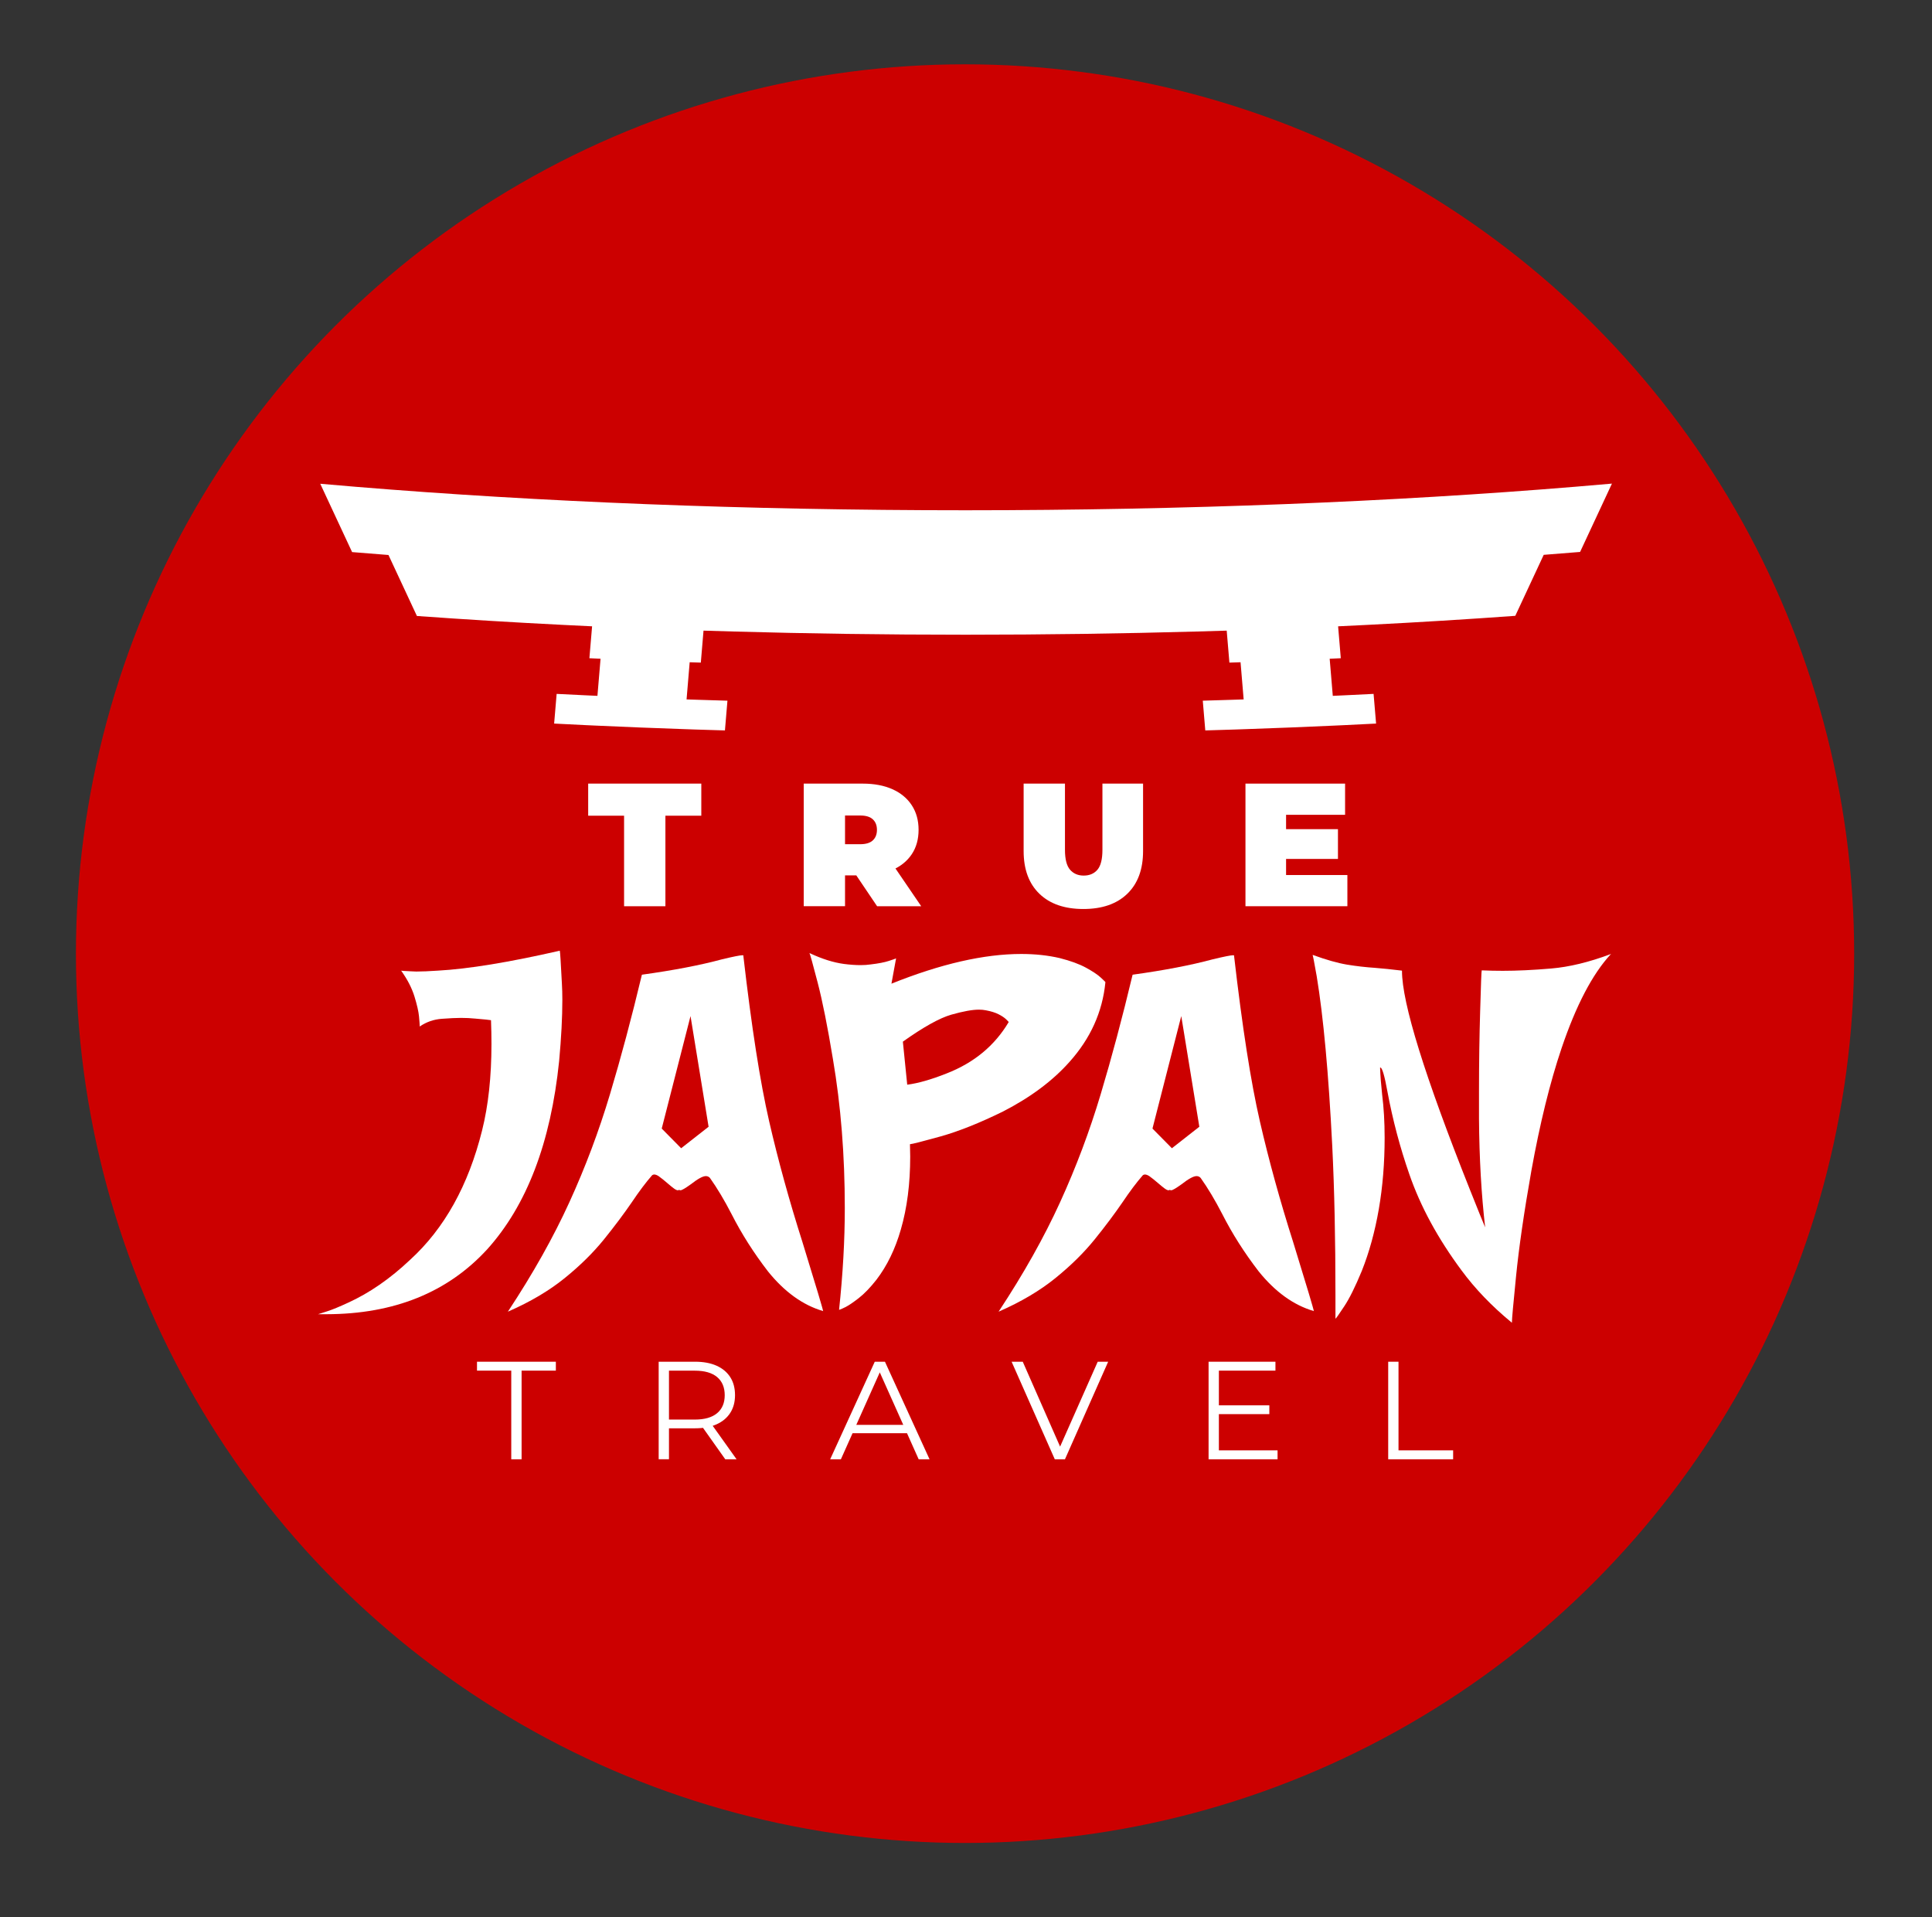
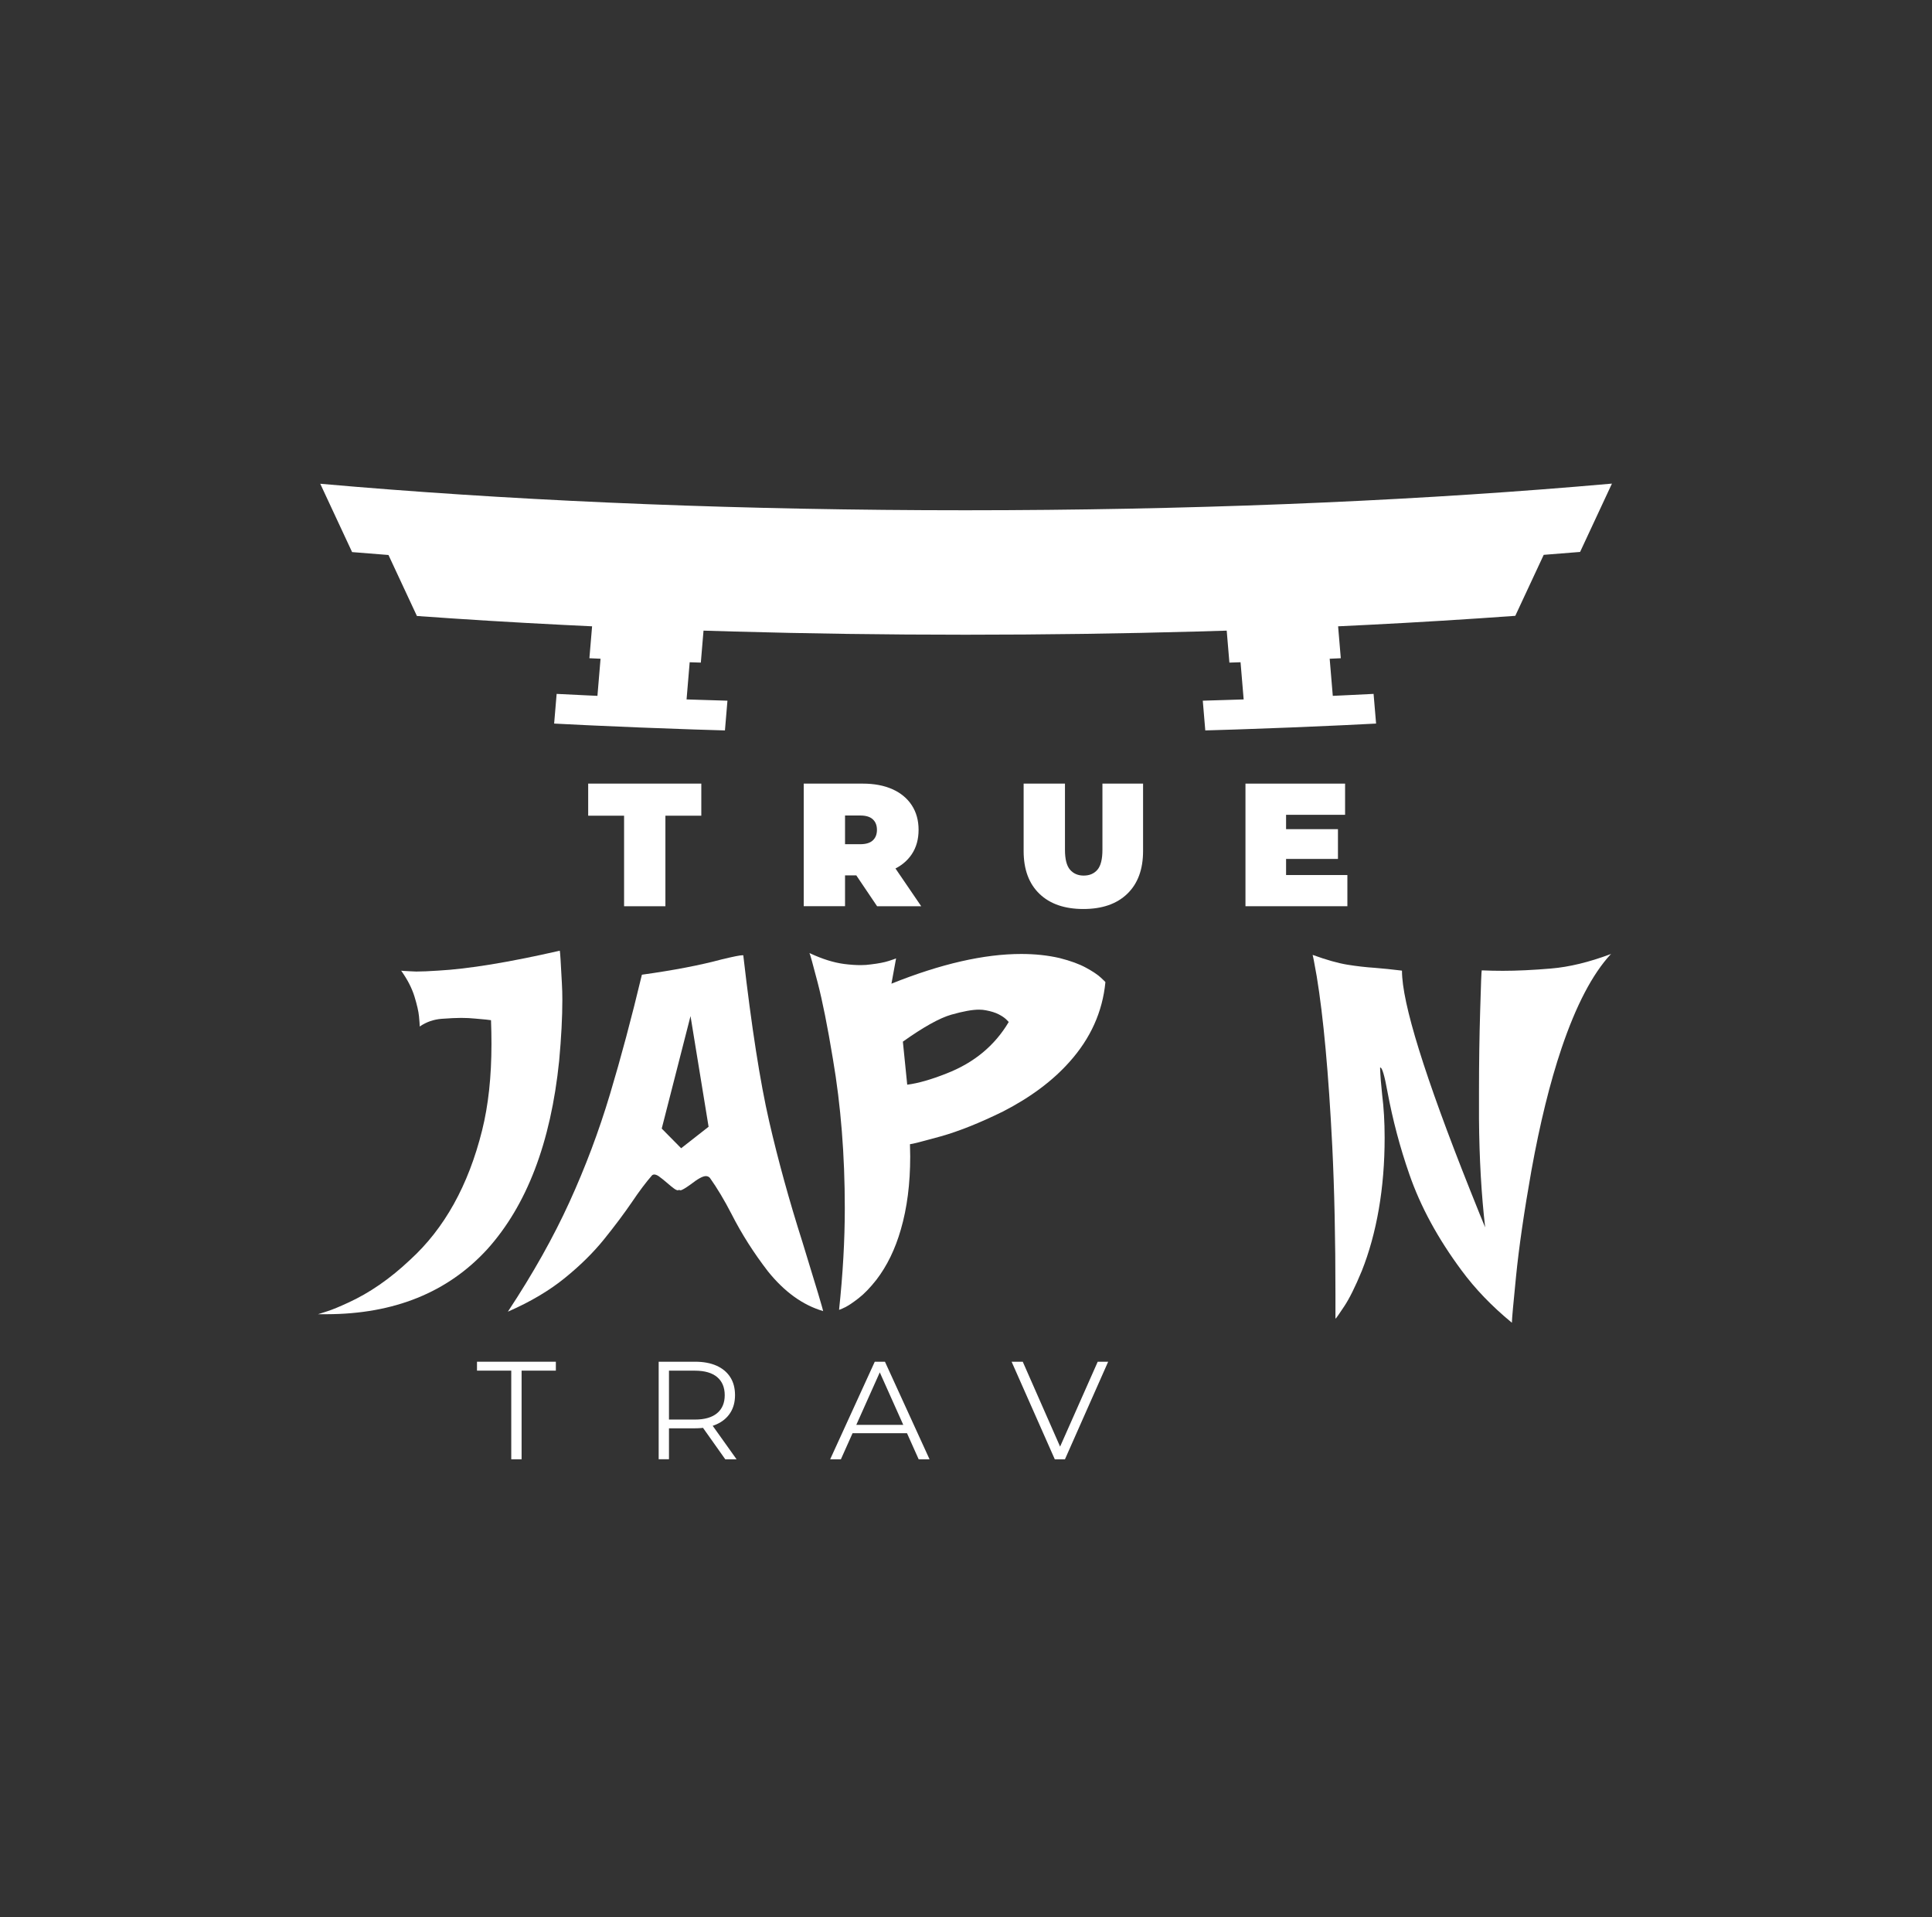
<svg xmlns="http://www.w3.org/2000/svg" version="1.1" x="0px" y="0px" viewBox="0 0 639.43 634.36" style="enable-background:new 0 0 639.43 634.36;" xml:space="preserve">
  <rect x="0" y="0" width="639.43" height="634.36" fill="#333333" stroke="none" />
  <style type="text/css"> .st0{fill:#CC0000;} .st1{fill:#FFFFFF;} </style>
  <g id="logo_red">
-     <circle class="st0" cx="319.4" cy="315.55" r="294.27" />
    <g>
      <path class="st1" d="M108.11,434.86h-2.87c0.15-0.05,0.28-0.09,0.38-0.11c0.1-0.03,1.01-0.32,2.72-0.87 c1.71-0.55,3.98-1.49,6.81-2.8c7.11-3.23,13.97-7.97,20.58-14.22c11.35-10.34,19.29-24.61,23.83-42.82 c2.07-8.27,3.1-17.8,3.1-28.6c0-2.57-0.05-5.19-0.15-7.87c-0.5-0.1-2.24-0.28-5.22-0.53c-1.46-0.15-3.03-0.23-4.69-0.23 c-1.61,0-3.74,0.1-6.39,0.3c-2.65,0.2-5.06,1.03-7.22,2.5l-0.08,0.08v-0.3c0-0.4-0.08-1.42-0.23-3.06 c-0.15-1.64-0.66-3.85-1.51-6.62c-0.86-2.77-2.3-5.57-4.31-8.4l-0.08-0.15c0.05,0,0.09,0.01,0.11,0.04 c0.02,0.03,1.02,0.09,2.99,0.19l1.89,0.08c1.82,0,4.21-0.1,7.19-0.3c10.04-0.55,23.45-2.75,40.25-6.58h0.08v0.08 c0.1,0.35,0.33,3.93,0.68,10.74c0.1,1.72,0.15,3.53,0.15,5.45c0,5.75-0.35,12.48-1.06,20.2c-2.77,27.03-10.72,47.81-23.83,62.34 C148.15,427.65,130.45,434.81,108.11,434.86z" />
      <path class="st1" d="M168.1,434.03l0.08-0.15c8.22-12.46,14.98-24.49,20.27-36.09c5.3-11.6,9.77-23.5,13.43-35.71 c3.66-12.2,7.17-25.37,10.55-39.49c0-0.05,0.03-0.08,0.08-0.08c10.49-1.46,19.29-3.15,26.4-5.07c3.78-0.91,6.05-1.36,6.81-1.36 c0.2,0,0.3,0.03,0.3,0.08h0.08l-0.08,0.08c2.72,23.6,5.57,41.87,8.55,54.81c2.98,12.94,6.66,26.29,11.05,40.06 c4.54,14.73,6.81,22.32,6.81,22.77l-0.08-0.08c-6.66-1.97-12.71-6.33-18.16-13.09c-4.74-6.15-8.75-12.46-12.03-18.91 c-2.42-4.69-4.82-8.7-7.19-12.03c-0.35-0.4-0.81-0.61-1.36-0.61c-1.01,0-2.67,0.91-4.99,2.72c-1.82,1.31-2.95,1.97-3.4,1.97 c-0.2,0-0.35-0.05-0.45-0.15c-0.1,0.1-0.25,0.15-0.45,0.15c-0.3,0-0.73-0.2-1.29-0.61c-0.56-0.4-1.31-1.02-2.27-1.85 c-0.96-0.83-1.89-1.58-2.8-2.23c-0.56-0.35-1.03-0.53-1.44-0.53c-0.25,0-0.48,0.08-0.68,0.23c-2.07,2.37-4.29,5.32-6.66,8.85 c-2.62,3.83-5.71,7.96-9.27,12.37c-3.56,4.41-7.91,8.7-13.05,12.86c-5.14,4.16-11.35,7.83-18.61,11.01L168.1,434.03z M225.44,379.94l9.08-7.11l-5.98-36.62l-9.53,37.22L225.44,379.94z" />
      <path class="st1" d="M277.71,433.42v-0.08c1.26-11.8,1.89-23,1.89-33.59c0-17.55-1.31-33.99-3.93-49.32 c-1.77-10.74-3.46-19.2-5.07-25.38c-1.61-6.18-2.5-9.37-2.65-9.57v-0.15l0.08,0.08c4.09,1.92,7.87,3.1,11.35,3.56 c1.97,0.25,3.78,0.38,5.45,0.38c1.21,0,2.32-0.08,3.33-0.23c2.57-0.3,4.59-0.69,6.05-1.17c1.46-0.48,2.22-0.74,2.27-0.79h0.15 l-0.08,0.08l-1.51,8.25c16.34-6.56,30.66-9.83,42.97-9.83c4.54,0,8.78,0.45,12.71,1.36c3.58,0.91,6.48,1.97,8.7,3.18 c2.22,1.21,3.85,2.3,4.88,3.25c1.03,0.96,1.55,1.46,1.55,1.51v0.08c-0.96,9.79-4.92,18.56-11.88,26.33 c-5.55,6.25-12.89,11.73-22.01,16.42c-7.82,3.83-14.71,6.58-20.69,8.25c-5.98,1.66-9.34,2.52-10.1,2.57l0.08,4.09 c0,8.98-1.03,17.02-3.1,24.13c-1.87,6.51-4.57,12.05-8.09,16.64c-2.02,2.57-3.96,4.59-5.83,6.05c-1.87,1.46-3.37,2.47-4.5,3.03 c-1.13,0.56-1.78,0.83-1.93,0.83L277.71,433.42z M300.26,358.91c3.58-0.45,7.92-1.69,13.01-3.71c9.08-3.53,15.94-9.2,20.58-17.02 c-0.05-0.1-0.35-0.42-0.91-0.95c-0.56-0.53-1.37-1.07-2.46-1.63c-1.09-0.55-2.46-0.98-4.12-1.29c-0.71-0.15-1.49-0.23-2.35-0.23 c-2.22,0-5.27,0.56-9.15,1.66c-3.88,1.11-9.23,4.09-16.04,8.93L300.26,358.91z" />
-       <path class="st1" d="M330.51,434.03l0.08-0.15c8.22-12.46,14.98-24.49,20.27-36.09c5.3-11.6,9.77-23.5,13.43-35.71 c3.66-12.2,7.17-25.37,10.55-39.49c0-0.05,0.02-0.08,0.08-0.08c10.49-1.46,19.29-3.15,26.4-5.07c3.78-0.91,6.05-1.36,6.81-1.36 c0.2,0,0.3,0.03,0.3,0.08h0.08l-0.08,0.08c2.72,23.6,5.57,41.87,8.55,54.81c2.98,12.94,6.66,26.29,11.05,40.06 c4.54,14.73,6.81,22.32,6.81,22.77l-0.08-0.08c-6.66-1.97-12.71-6.33-18.16-13.09c-4.74-6.15-8.75-12.46-12.03-18.91 c-2.42-4.69-4.82-8.7-7.19-12.03c-0.35-0.4-0.81-0.61-1.36-0.61c-1.01,0-2.67,0.91-4.99,2.72c-1.82,1.31-2.95,1.97-3.4,1.97 c-0.2,0-0.35-0.05-0.45-0.15c-0.1,0.1-0.25,0.15-0.45,0.15c-0.3,0-0.73-0.2-1.29-0.61c-0.56-0.4-1.31-1.02-2.27-1.85 c-0.96-0.83-1.89-1.58-2.8-2.23c-0.56-0.35-1.03-0.53-1.44-0.53c-0.25,0-0.48,0.08-0.68,0.23c-2.07,2.37-4.29,5.32-6.66,8.85 c-2.62,3.83-5.71,7.96-9.27,12.37c-3.56,4.41-7.91,8.7-13.05,12.86c-5.14,4.16-11.35,7.83-18.61,11.01L330.51,434.03z M387.86,379.94l9.08-7.11l-5.98-36.62l-9.53,37.22L387.86,379.94z" />
      <path class="st1" d="M500.35,437.66l-0.08-0.08c-6.56-5.4-12.08-11.15-16.57-17.25c-7.82-10.54-13.57-21.13-17.25-31.77 c-3.08-8.83-5.5-17.95-7.26-27.39c-0.96-5.3-1.74-7.94-2.35-7.94l-0.08,0.08c0.1,2.72,0.33,5.67,0.68,8.85 c0.55,4.34,0.83,9.1,0.83,14.3c0,8.32-0.64,16.2-1.93,23.64c-1.29,7.44-3.17,14.26-5.64,20.46c-2.17,5.25-4.11,9.15-5.83,11.73 c-1.72,2.57-2.61,3.87-2.69,3.9c-0.08,0.02-0.14,0.06-0.19,0.11v-7.72c0-18.61-0.35-35.08-1.06-49.4 c-1.21-24.01-2.93-42.72-5.14-56.13c-0.81-4.59-1.26-6.93-1.36-7.04h0.15c4.44,1.61,8.19,2.67,11.27,3.18 c3.08,0.5,6.15,0.86,9.23,1.06c2.52,0.2,5.47,0.5,8.85,0.91c0.05,0,0.08,0.03,0.08,0.08c0,10.64,7.51,34.83,22.54,72.55 c2.67,6.71,4.34,10.82,4.99,12.33c-1.26-10.89-1.94-22.85-2.04-35.86v-9.38c0-9.13,0.13-17.85,0.38-26.18 c0.25-9.08,0.43-13.62,0.53-13.62c2.32,0.1,4.64,0.15,6.96,0.15c4.69,0,10.02-0.25,16-0.76c5.98-0.5,12.55-2.09,19.71-4.77 l0.23-0.08l-0.23,0.15c-6.05,6.56-11.47,16.92-16.26,31.09c-3.83,11.35-7.16,24.86-9.99,40.55c-2.42,13.67-4.11,25.32-5.07,34.95 c-0.91,9.08-1.36,14.1-1.36,15.05v0.15L500.35,437.66z" />
    </g>
    <path class="st1" d="M206.55,299.86V269.9h-11.88v-10.61h37.44v10.61h-11.88v29.96H206.55z" />
    <path class="st1" d="M266.01,299.86v-40.57h19.53c3.79,0,7.06,0.62,9.82,1.85c2.76,1.24,4.9,3,6.4,5.3 c1.51,2.3,2.26,5.01,2.26,8.14c0,3.13-0.75,5.82-2.26,8.08c-1.51,2.26-3.64,3.99-6.4,5.19c-2.76,1.2-6.04,1.8-9.82,1.8H273.6 l6.08-5.62v15.82H266.01z M279.69,285.54l-6.08-6.2h11.07c1.89,0,3.29-0.42,4.2-1.27c0.91-0.85,1.36-2.01,1.36-3.48 c0-1.47-0.45-2.63-1.36-3.48c-0.91-0.85-2.31-1.27-4.2-1.27H273.6l6.08-6.2V285.54z M290.29,299.86l-9.97-14.78h14.49l10.08,14.78 H290.29z" />
    <path class="st1" d="M358.56,300.78c-6.22,0-11.07-1.68-14.55-5.04c-3.48-3.36-5.22-8.07-5.22-14.14v-22.31h13.68v21.91 c0,3.09,0.56,5.28,1.68,6.58c1.12,1.29,2.63,1.94,4.52,1.94c1.93,0,3.45-0.65,4.55-1.94c1.1-1.29,1.65-3.49,1.65-6.58v-21.91h13.45 v22.31c0,6.07-1.74,10.78-5.22,14.14C369.63,299.1,364.78,300.78,358.56,300.78z" />
    <path class="st1" d="M425.66,289.54h20.28v10.32h-33.73v-40.57h32.97v10.32h-19.53V289.54z M424.74,274.36h18.08v9.85h-18.08 V274.36z" />
    <g>
      <g>
        <path class="st1" d="M169.21,482.86v-29.33h-11.34v-2.95h26.1v2.95h-11.34v29.33H169.21z" />
        <path class="st1" d="M218,482.86v-32.28h12.08c2.74,0,5.09,0.44,7.06,1.31c1.97,0.88,3.48,2.14,4.54,3.78 c1.06,1.64,1.59,3.64,1.59,5.97c0,2.28-0.53,4.24-1.59,5.88c-1.06,1.65-2.58,2.91-4.54,3.78c-1.97,0.88-4.32,1.31-7.06,1.31 h-10.19l1.52-1.57v11.81H218z M221.41,471.33l-1.52-1.61h10.1c3.23,0,5.68-0.71,7.36-2.12c1.68-1.41,2.51-3.4,2.51-5.95 c0-2.58-0.84-4.58-2.51-5.99c-1.68-1.41-4.13-2.12-7.36-2.12h-10.1l1.52-1.61V471.33z M240.04,482.86l-8.3-11.71h3.69l8.35,11.71 H240.04z" />
        <path class="st1" d="M274.76,482.86l14.76-32.28h3.37l14.76,32.28h-3.6l-13.56-30.3h1.38l-13.56,30.3H274.76z M280.57,474.24 l1.01-2.77h18.77l1.01,2.77H280.57z" />
        <path class="st1" d="M349.1,482.86l-14.29-32.28h3.69l13.37,30.39h-2.03l13.47-30.39h3.46l-14.3,32.28H349.1z" />
-         <path class="st1" d="M403.42,479.91h19.41v2.95h-22.83v-32.28h22.13v2.95h-18.72V479.91z M403.05,465.01h17.06v2.91h-17.06 V465.01z" />
-         <path class="st1" d="M459.45,482.86v-32.28h3.41v29.33h18.08v2.95H459.45z" />
      </g>
    </g>
    <path class="st1" d="M533.5,160.02l-10.54,22.61c-3.98,0.33-7.99,0.65-12.04,0.96l-9.41,20.18c-15.78,1.14-32.08,2.15-48.82,2.99 c-3.26,0.17-6.53,0.32-9.82,0.48l0.89,10.56c-1.23,0.06-2.45,0.11-3.68,0.17l1.03,12.28c1.23-0.05,2.46-0.11,3.68-0.17 c3.29-0.16,6.57-0.32,9.82-0.48l0.83,9.82c-3.26,0.17-6.53,0.33-9.82,0.49c-1.23,0.06-2.45,0.11-3.68,0.17 c-9.69,0.45-19.53,0.84-29.5,1.18c-1.23,0.04-2.46,0.08-3.69,0.13c-3.27,0.11-6.54,0.21-9.84,0.3l-0.83-9.84 c3.29-0.09,6.57-0.19,9.84-0.3c1.23-0.04,2.46-0.08,3.69-0.12l-1.03-12.3c-1.23,0.04-2.46,0.08-3.69,0.12l-0.89-10.58 c-3.27,0.1-6.55,0.2-9.84,0.29c-24.8,0.69-50.34,1.06-76.42,1.06h-0.32c-26.19,0-51.84-0.36-76.74-1.06 c-3.29-0.09-6.57-0.19-9.84-0.29l-0.89,10.58c-1.23-0.04-2.46-0.08-3.69-0.12l-1.03,12.3c1.23,0.04,2.46,0.08,3.69,0.12 c3.27,0.11,6.55,0.21,9.84,0.3l-0.83,9.84c-3.29-0.09-6.57-0.19-9.84-0.3c-1.23-0.04-2.46-0.08-3.69-0.13 c-9.97-0.34-19.8-0.73-29.5-1.18c-1.23-0.06-2.46-0.11-3.68-0.17c-3.29-0.16-6.57-0.32-9.82-0.49l0.83-9.82 c3.26,0.17,6.53,0.33,9.82,0.48c1.23,0.06,2.45,0.12,3.68,0.17l1.03-12.28c-1.23-0.05-2.46-0.11-3.69-0.17l0.89-10.56 c-3.29-0.15-6.57-0.31-9.82-0.48c-16.51-0.83-32.59-1.81-48.16-2.94l-9.41-20.18c-4.05-0.31-8.06-0.63-12.04-0.96l-10.54-22.61 c3.99,0.35,8.01,0.7,12.07,1.03c60.11,4.94,128.63,7.74,201.36,7.74h0.32c72.88-0.01,141.53-2.82,201.7-7.79 C525.49,160.72,529.51,160.37,533.5,160.02z" />
  </g>
  <g id="Layer_1"> </g>
</svg>